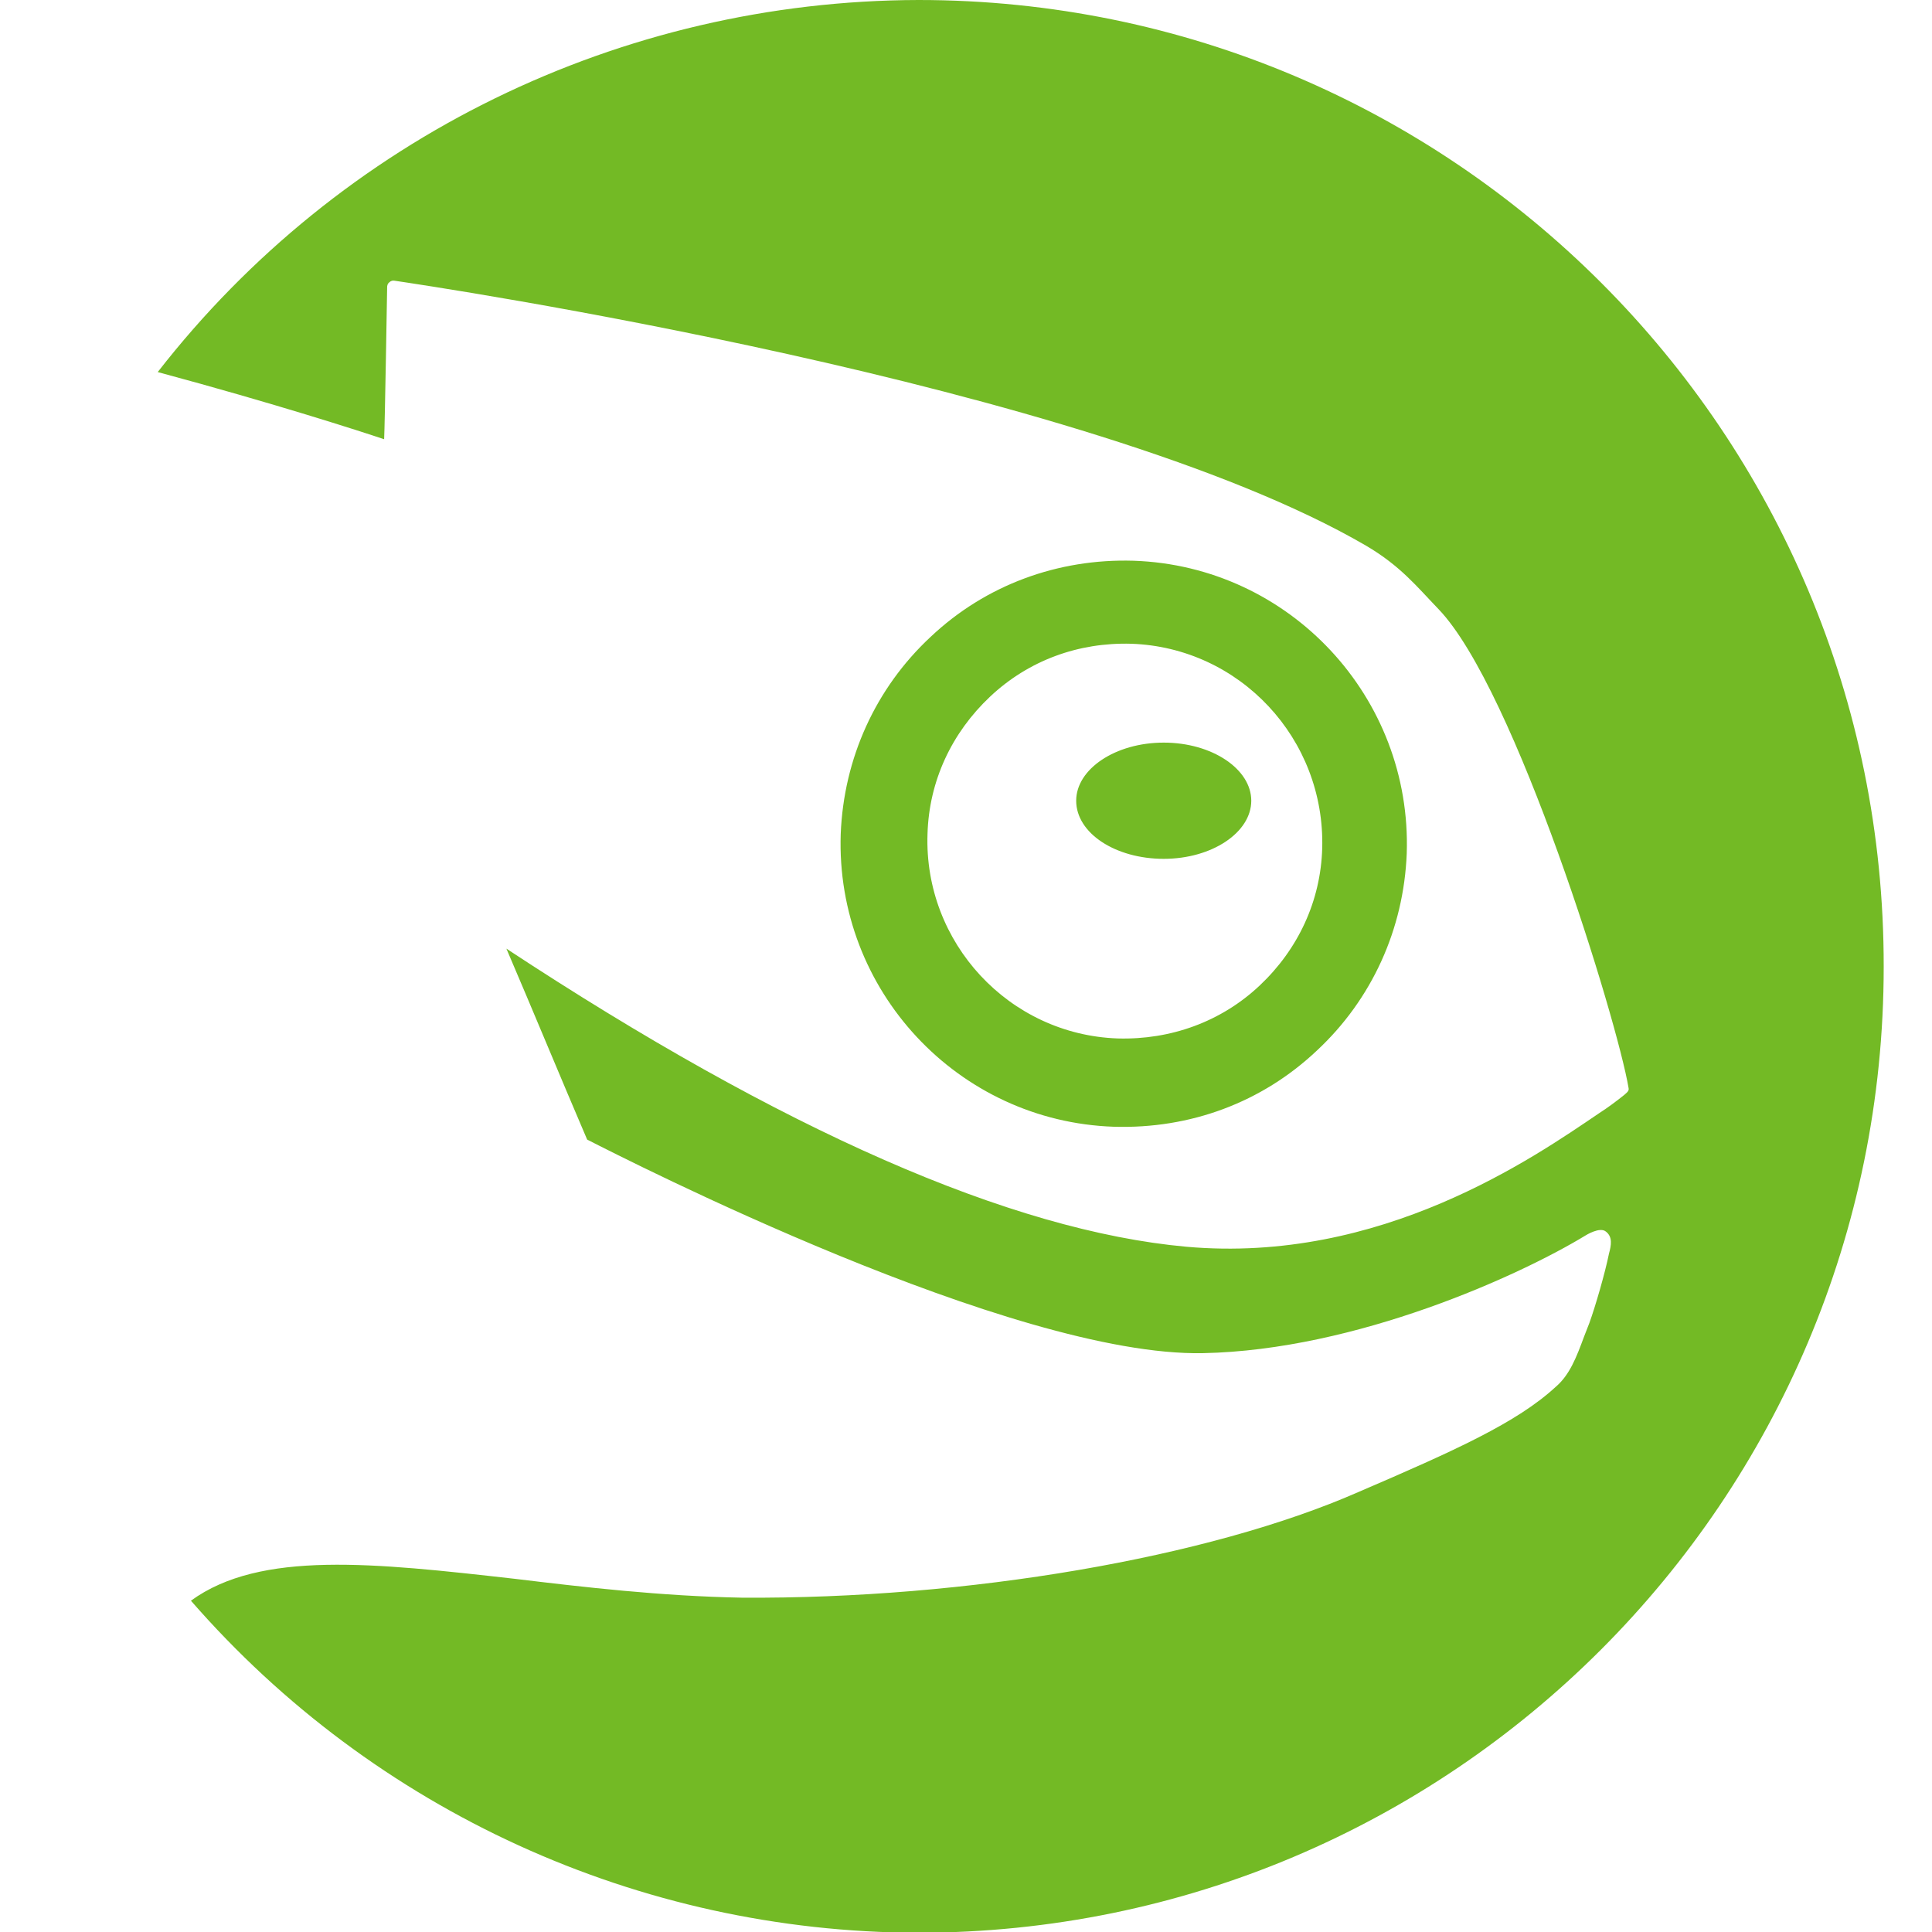
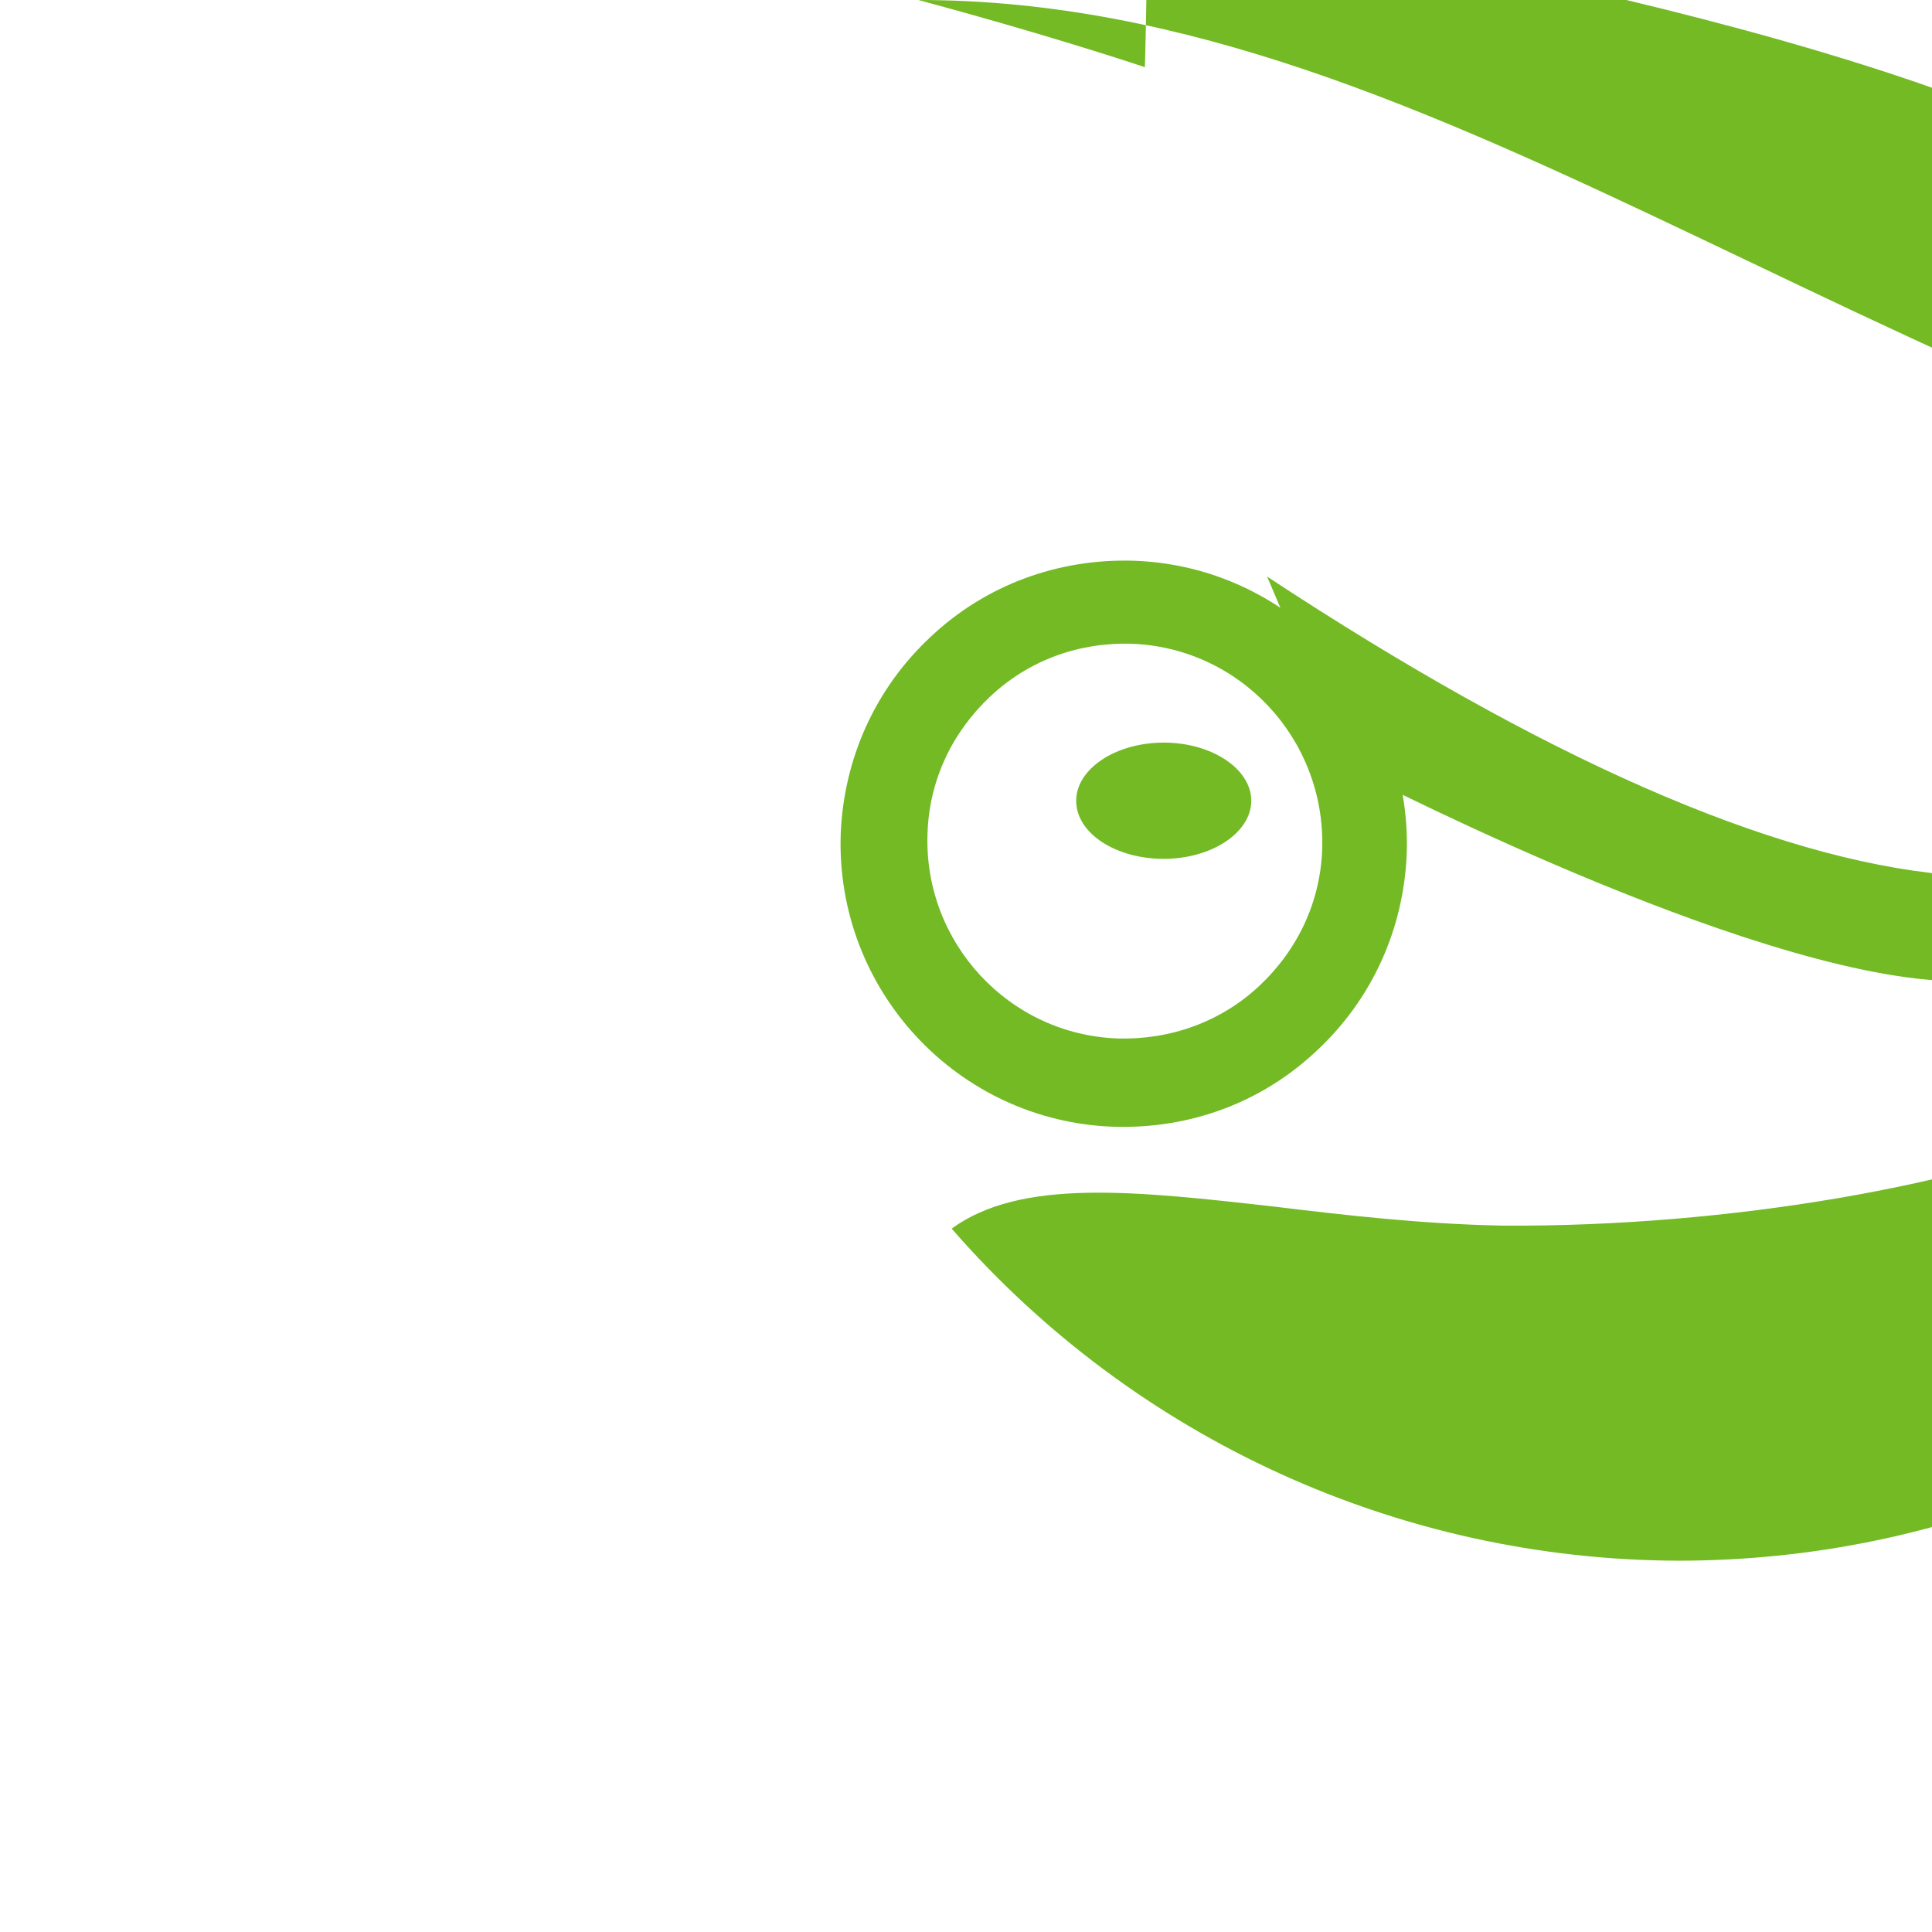
<svg xmlns="http://www.w3.org/2000/svg" version="1.1" id="svg8" x="0px" y="0px" viewBox="0 0 256 256" style="enable-background:new 0 0 256 256;" xml:space="preserve">
  <style type="text/css">
	.st0{opacity:0.3;fill:#73BA25;enable-background:new    ;}
	.st1{fill:#73BA25;}
</style>
-   <rect id="path872" x="887.7" y="-1251.2" class="st0" width="0" height="0" />
-   <path id="path819" class="st1" d="M121.7,0C82.3,0.1,45.1,18.2,20.9,49.3c15.6,4.2,26.7,7.8,30,8.9c0.1-2,0.4-20.2,0.4-20.2  s0-0.4,0.3-0.6c0.3-0.3,0.7-0.2,0.7-0.2c4.1,0.6,91.8,13.6,128.7,35.1c4.6,2.7,6.8,5.5,9.6,8.4c10.2,10.6,23.7,54.5,25.2,63.5  c0.1,0.4-0.4,0.7-0.6,0.9h0c-1,0.8-2.2,1.7-3.3,2.4c-8.7,5.9-28.9,20-54.7,17.7c-23.2-2.1-53.5-15.4-90.1-39.5  c3.6,8.4,7.1,16.9,10.7,25.3c5.3,2.7,56.4,28.8,81.6,28.3c20.3-0.4,42-10.3,50.7-15.6c0,0,1.9-1.2,2.7-0.5c0.9,0.7,0.7,1.8,0.4,2.9  c-0.5,2.5-1.8,7-2.6,9.2l-0.7,1.8c-1,2.7-1.9,5.1-3.8,6.7c-5.1,4.7-13.3,8.4-26.1,13.9c-19.8,8.7-51.9,14.2-81.7,14  c-10.7-0.2-21-1.4-30.1-2.5c-18.6-2.1-33.7-3.8-42.9,2.9c24.3,27.9,59.4,43.9,96.3,44c70.7,0,128-57.3,128-128v0  C249.7,57.3,192.4,0,121.7,0C121.7,0,121.7,0,121.7,0L121.7,0z M150.2,74.3c-10-0.3-19.6,3.2-26.9,10.1  c-7.3,6.8-11.5,16.1-11.9,26.1c-0.7,20.7,15.5,38.1,36.2,38.8c10.1,0.3,19.6-3.2,26.9-10.1c7.3-6.8,11.5-16.1,11.9-26.1  C187.1,92.4,170.9,75,150.2,74.3L150.2,74.3z M149.9,85.3c14.4,0.5,25.7,12.6,25.3,27.1c-0.2,7-3.2,13.4-8.3,18.2  c-5.1,4.8-11.8,7.2-18.8,7c-14.4-0.5-25.7-12.7-25.2-27.1c0.2-7,3.2-13.4,8.3-18.2C136.3,87.5,142.9,85.1,149.9,85.3L149.9,85.3z   M154.2,98.4c-6.4,0-11.6,3.5-11.6,7.7c0,4.3,5.2,7.7,11.6,7.7c6.4,0,11.6-3.5,11.6-7.7C165.8,101.9,160.6,98.4,154.2,98.4z" />
+   <path id="path819" class="st1" d="M121.7,0c15.6,4.2,26.7,7.8,30,8.9c0.1-2,0.4-20.2,0.4-20.2  s0-0.4,0.3-0.6c0.3-0.3,0.7-0.2,0.7-0.2c4.1,0.6,91.8,13.6,128.7,35.1c4.6,2.7,6.8,5.5,9.6,8.4c10.2,10.6,23.7,54.5,25.2,63.5  c0.1,0.4-0.4,0.7-0.6,0.9h0c-1,0.8-2.2,1.7-3.3,2.4c-8.7,5.9-28.9,20-54.7,17.7c-23.2-2.1-53.5-15.4-90.1-39.5  c3.6,8.4,7.1,16.9,10.7,25.3c5.3,2.7,56.4,28.8,81.6,28.3c20.3-0.4,42-10.3,50.7-15.6c0,0,1.9-1.2,2.7-0.5c0.9,0.7,0.7,1.8,0.4,2.9  c-0.5,2.5-1.8,7-2.6,9.2l-0.7,1.8c-1,2.7-1.9,5.1-3.8,6.7c-5.1,4.7-13.3,8.4-26.1,13.9c-19.8,8.7-51.9,14.2-81.7,14  c-10.7-0.2-21-1.4-30.1-2.5c-18.6-2.1-33.7-3.8-42.9,2.9c24.3,27.9,59.4,43.9,96.3,44c70.7,0,128-57.3,128-128v0  C249.7,57.3,192.4,0,121.7,0C121.7,0,121.7,0,121.7,0L121.7,0z M150.2,74.3c-10-0.3-19.6,3.2-26.9,10.1  c-7.3,6.8-11.5,16.1-11.9,26.1c-0.7,20.7,15.5,38.1,36.2,38.8c10.1,0.3,19.6-3.2,26.9-10.1c7.3-6.8,11.5-16.1,11.9-26.1  C187.1,92.4,170.9,75,150.2,74.3L150.2,74.3z M149.9,85.3c14.4,0.5,25.7,12.6,25.3,27.1c-0.2,7-3.2,13.4-8.3,18.2  c-5.1,4.8-11.8,7.2-18.8,7c-14.4-0.5-25.7-12.7-25.2-27.1c0.2-7,3.2-13.4,8.3-18.2C136.3,87.5,142.9,85.1,149.9,85.3L149.9,85.3z   M154.2,98.4c-6.4,0-11.6,3.5-11.6,7.7c0,4.3,5.2,7.7,11.6,7.7c6.4,0,11.6-3.5,11.6-7.7C165.8,101.9,160.6,98.4,154.2,98.4z" />
</svg>